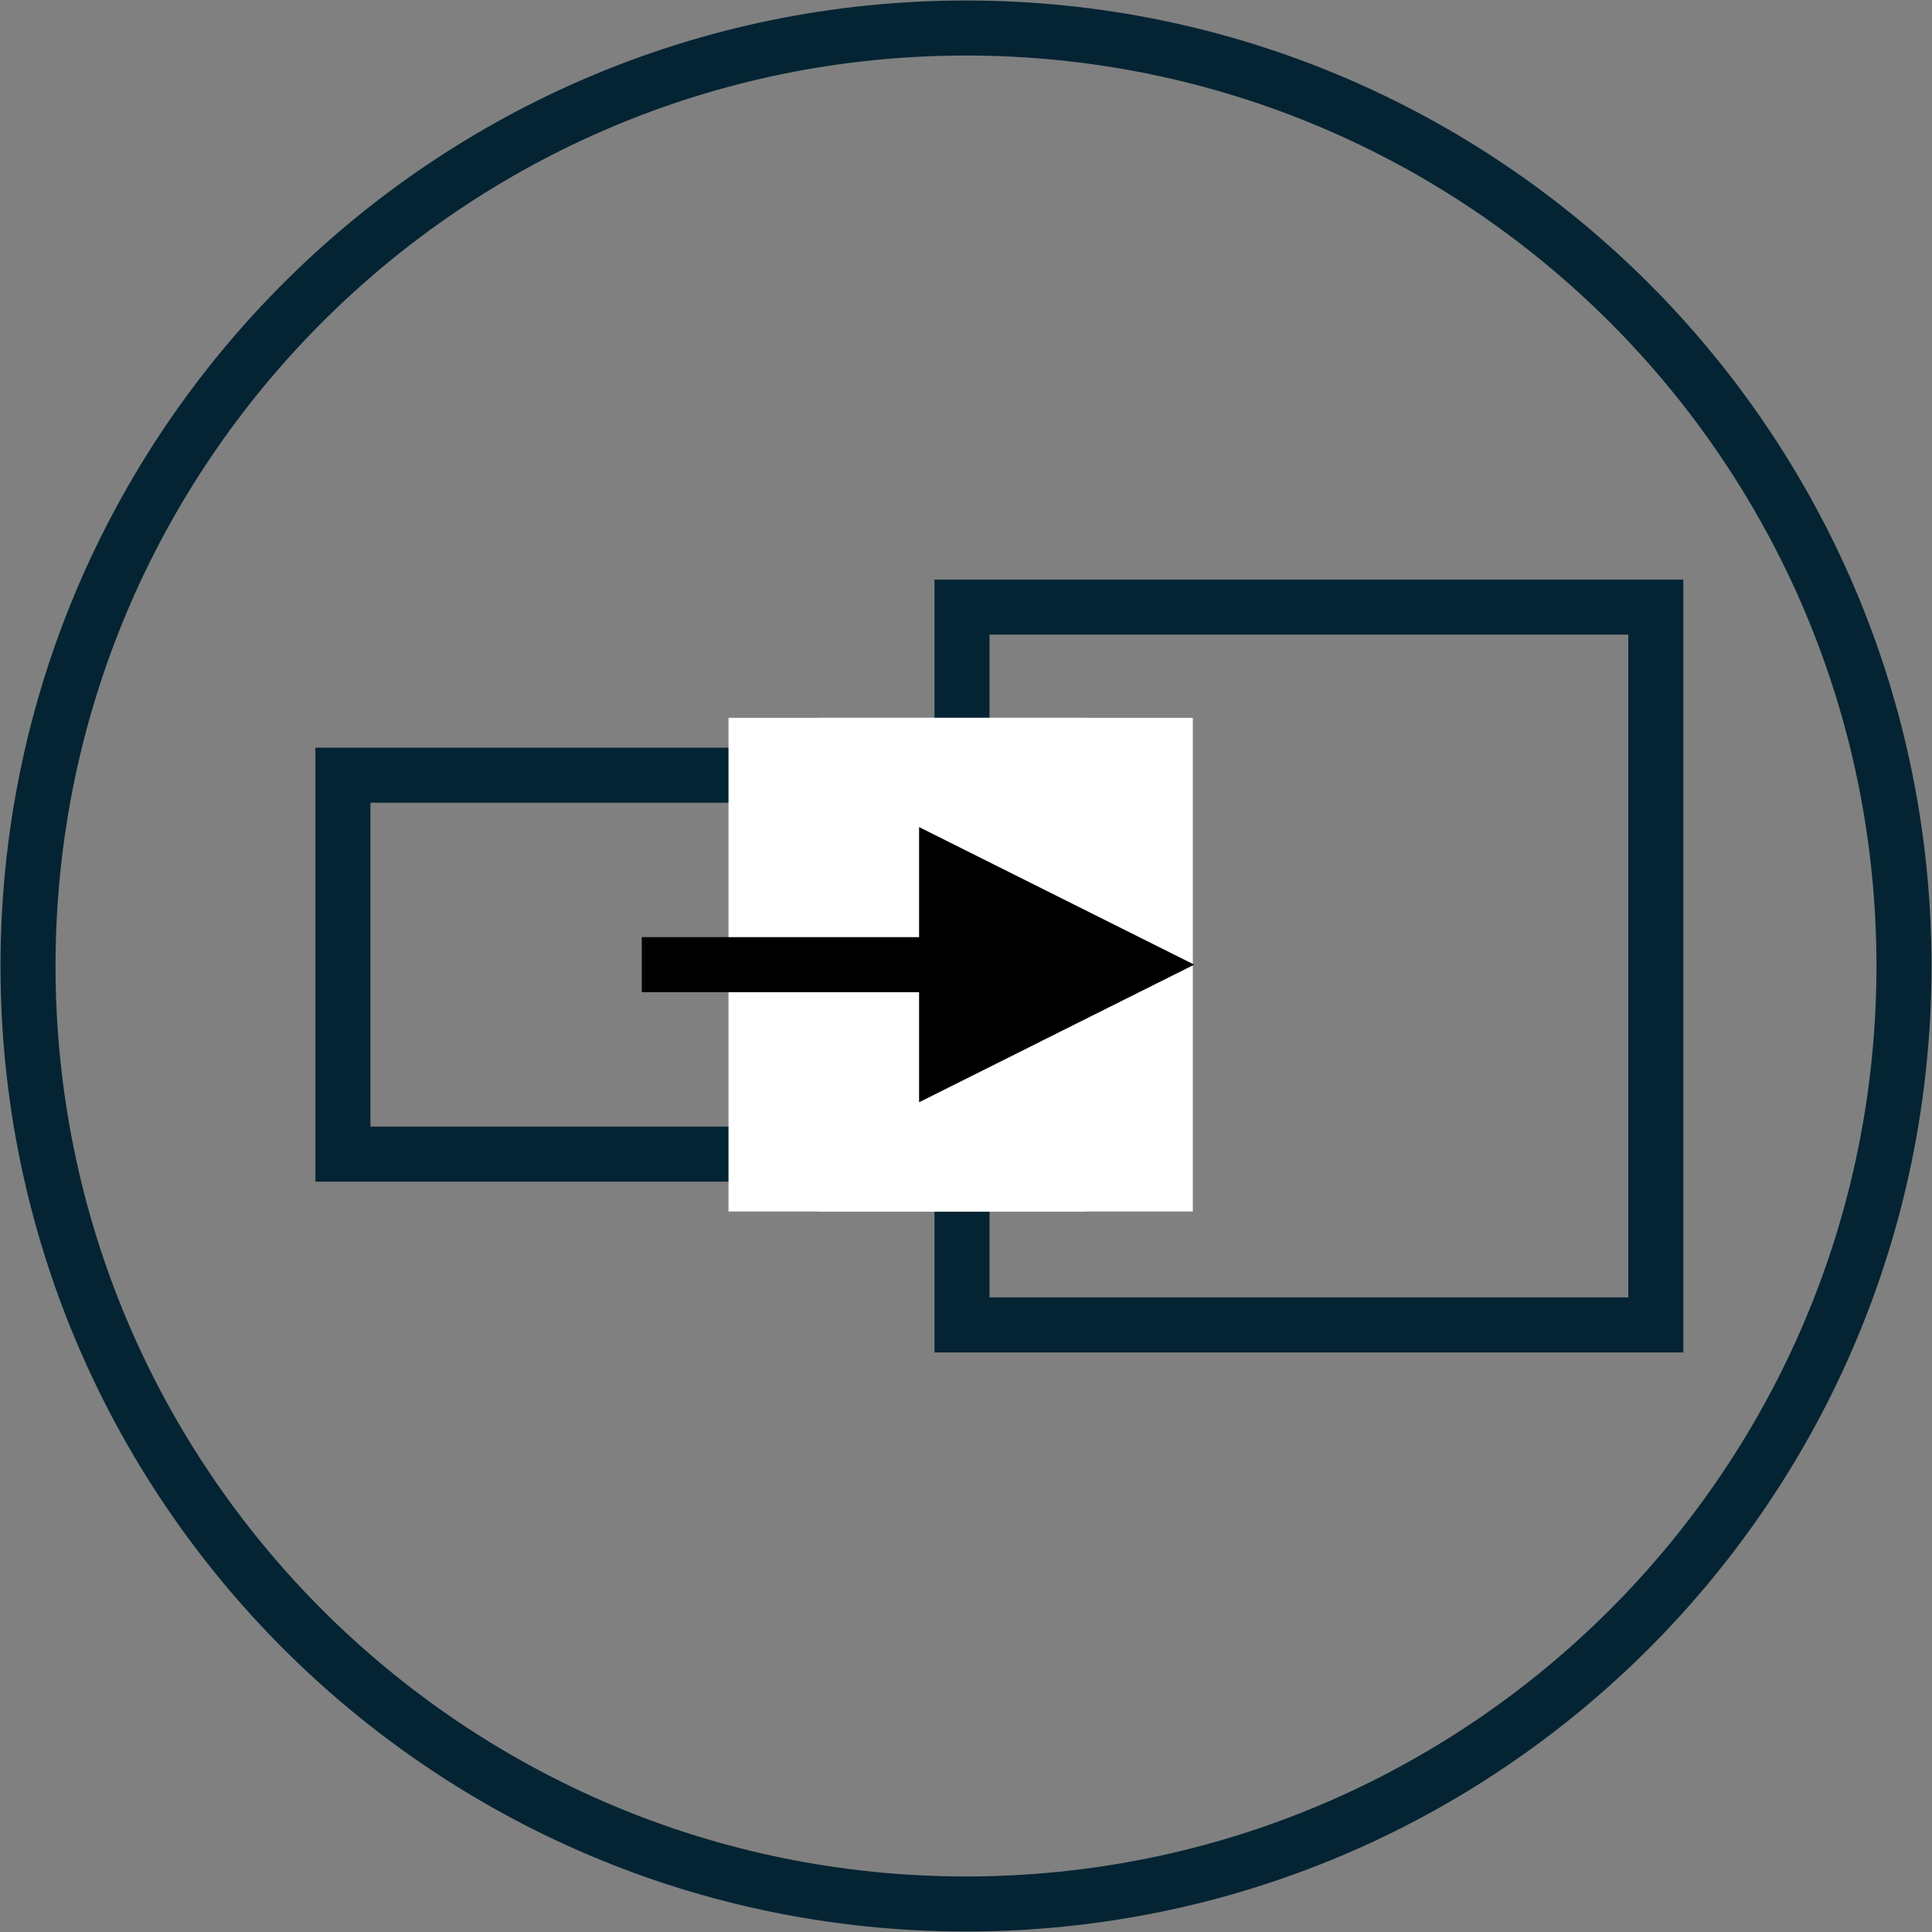
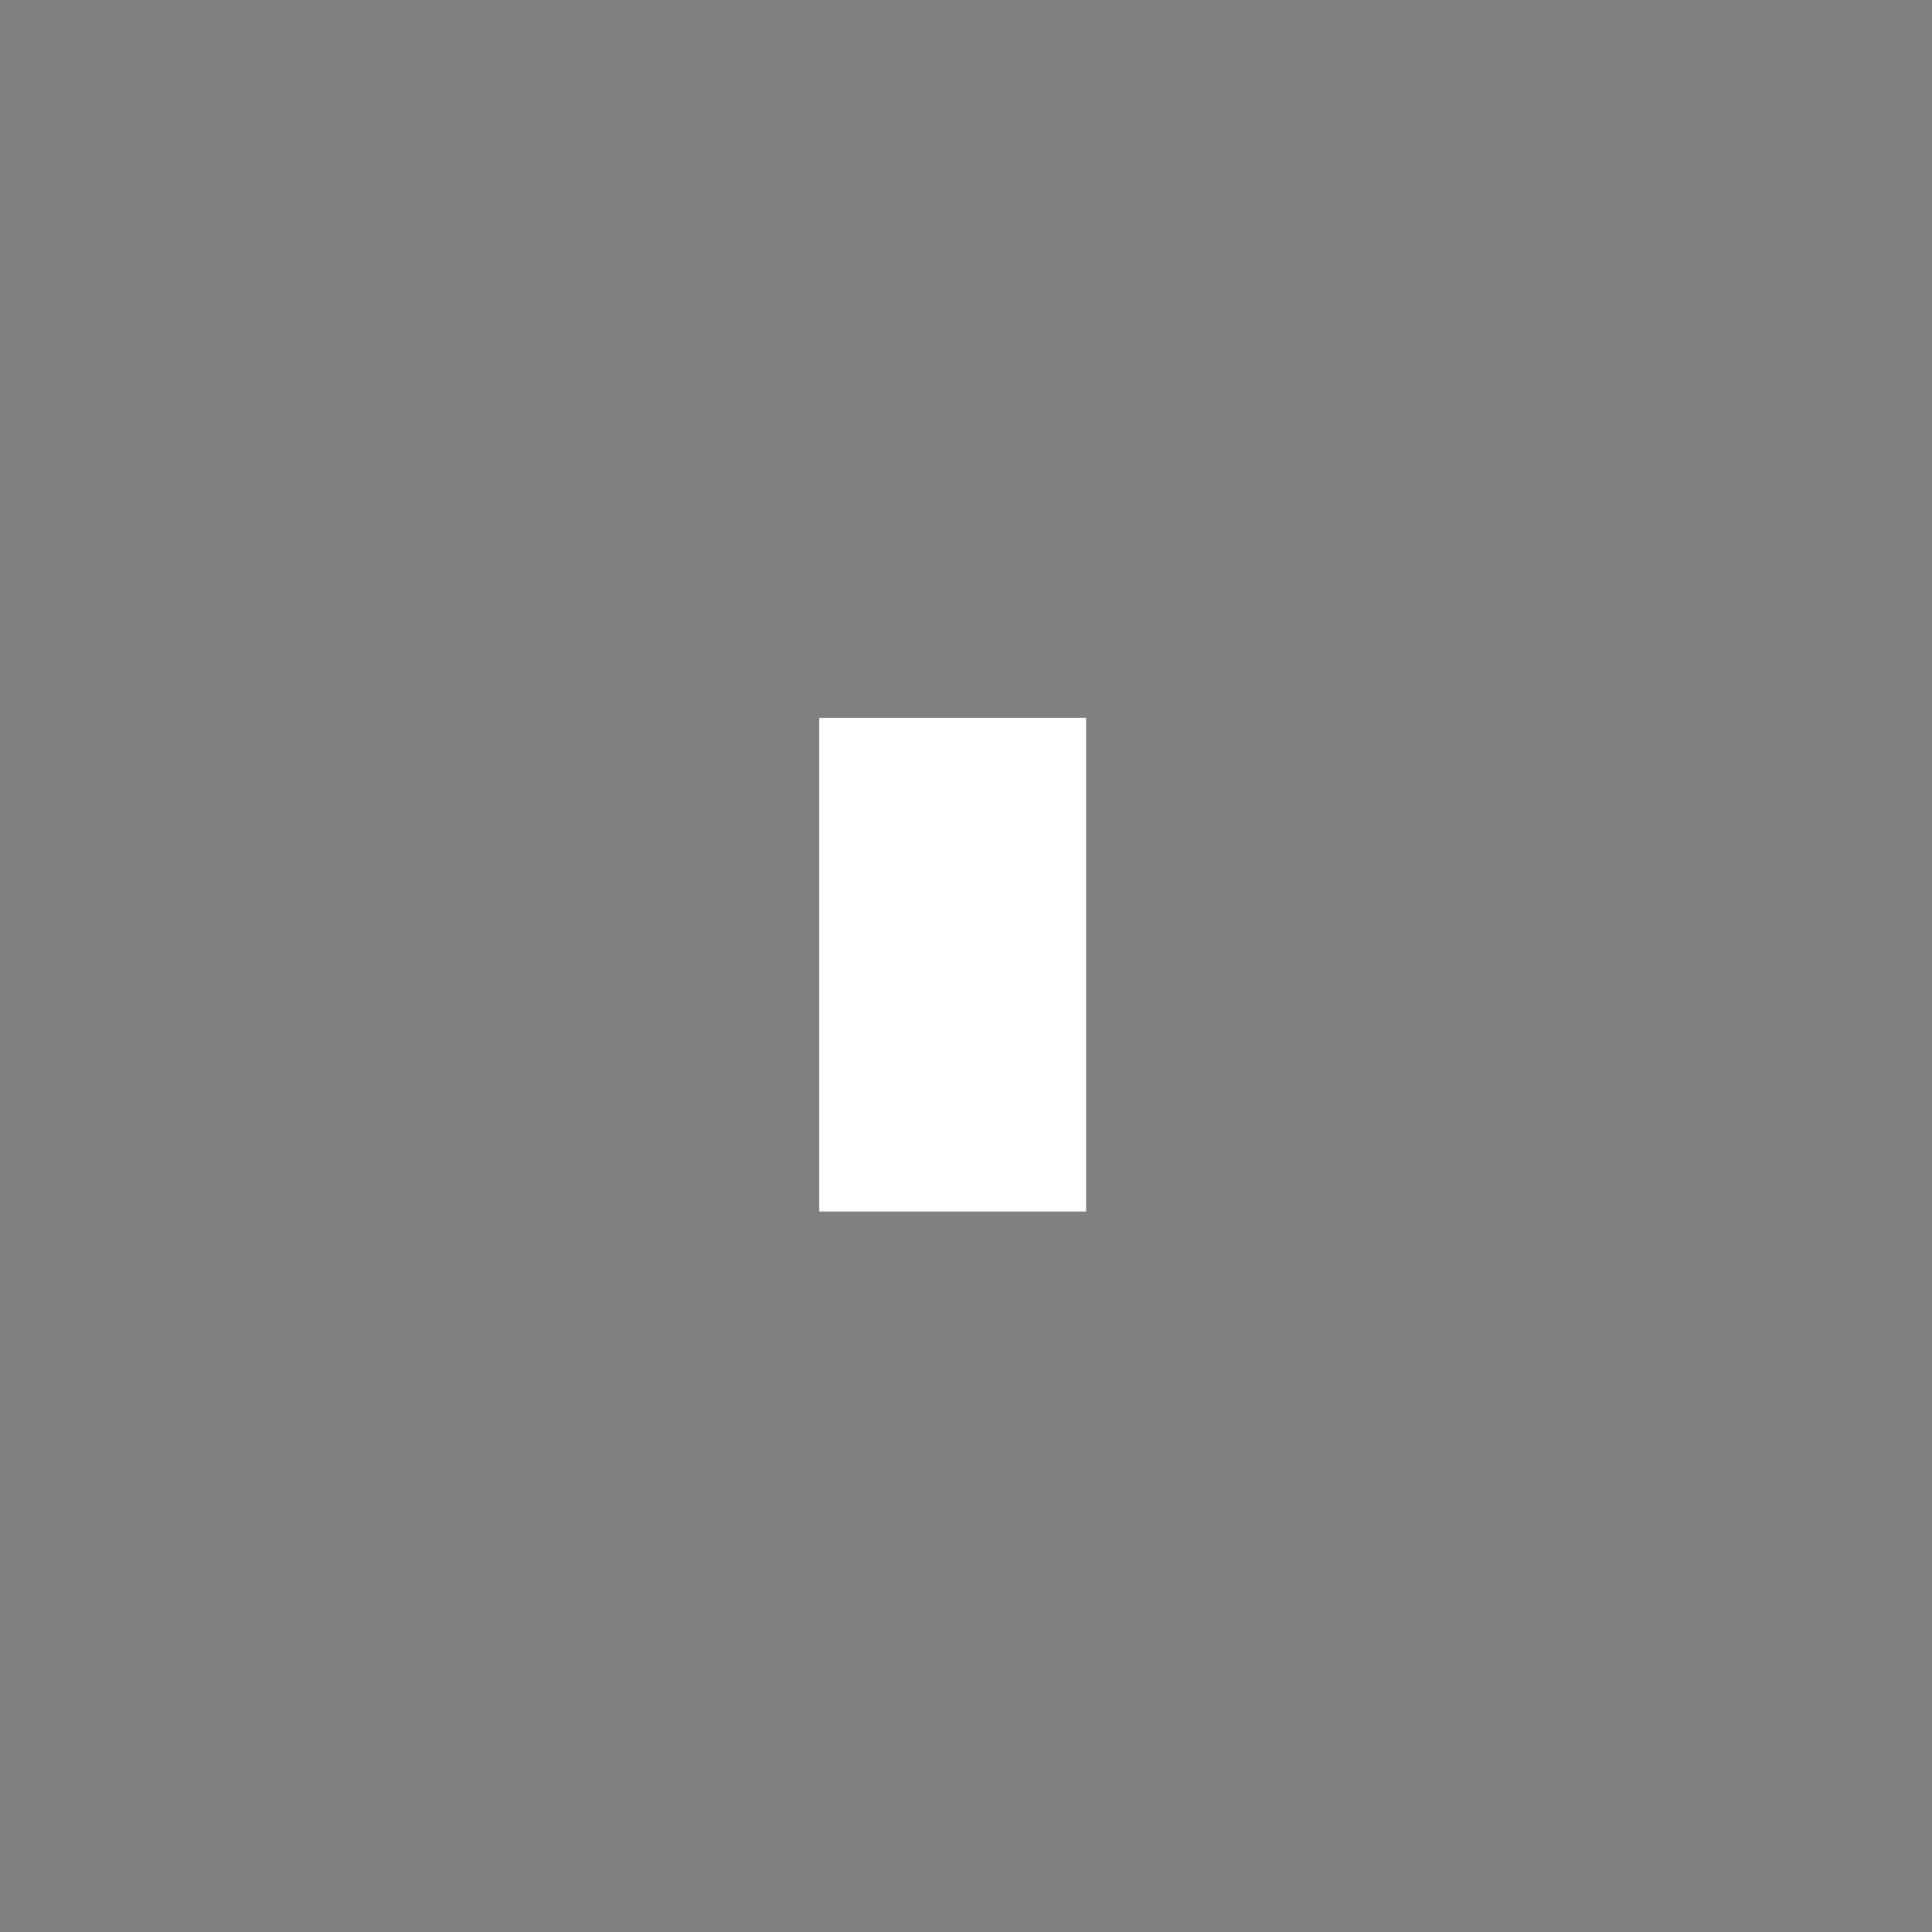
<svg xmlns="http://www.w3.org/2000/svg" width="724" height="724" xml:space="preserve" overflow="hidden">
  <rect width="100%" height="100%" fill="#808080" stroke="none" />
  <g transform="translate(-2190 -171)">
-     <path d="M2200.5 533C2200.5 338.872 2357.87 181.5 2552 181.5 2746.13 181.5 2903.5 338.872 2903.5 533 2903.5 727.128 2746.13 884.5 2552 884.5 2357.87 884.5 2200.5 727.128 2200.5 533Z" stroke="#042433" stroke-width="20.625" stroke-miterlimit="8" fill="none" fill-rule="evenodd" />
-     <rect x="2318.5" y="461.5" width="168" height="142" stroke="#042433" stroke-width="20.625" stroke-miterlimit="8" fill="none" />
-     <rect x="2550.5" y="398.5" width="260" height="269" stroke="#042433" stroke-width="20.625" stroke-miterlimit="8" fill="none" />
-     <rect x="2463" y="440" width="174" height="185" fill="#FFFFFF" />
    <rect x="2497" y="440" width="100" height="185" fill="#FFFFFF" />
-     <path d="M2430.5 522.187 2544.73 522.188 2544.73 542.813 2430.5 542.812ZM2534.42 480.938 2637.54 532.5 2534.42 584.063Z" />
  </g>
</svg>